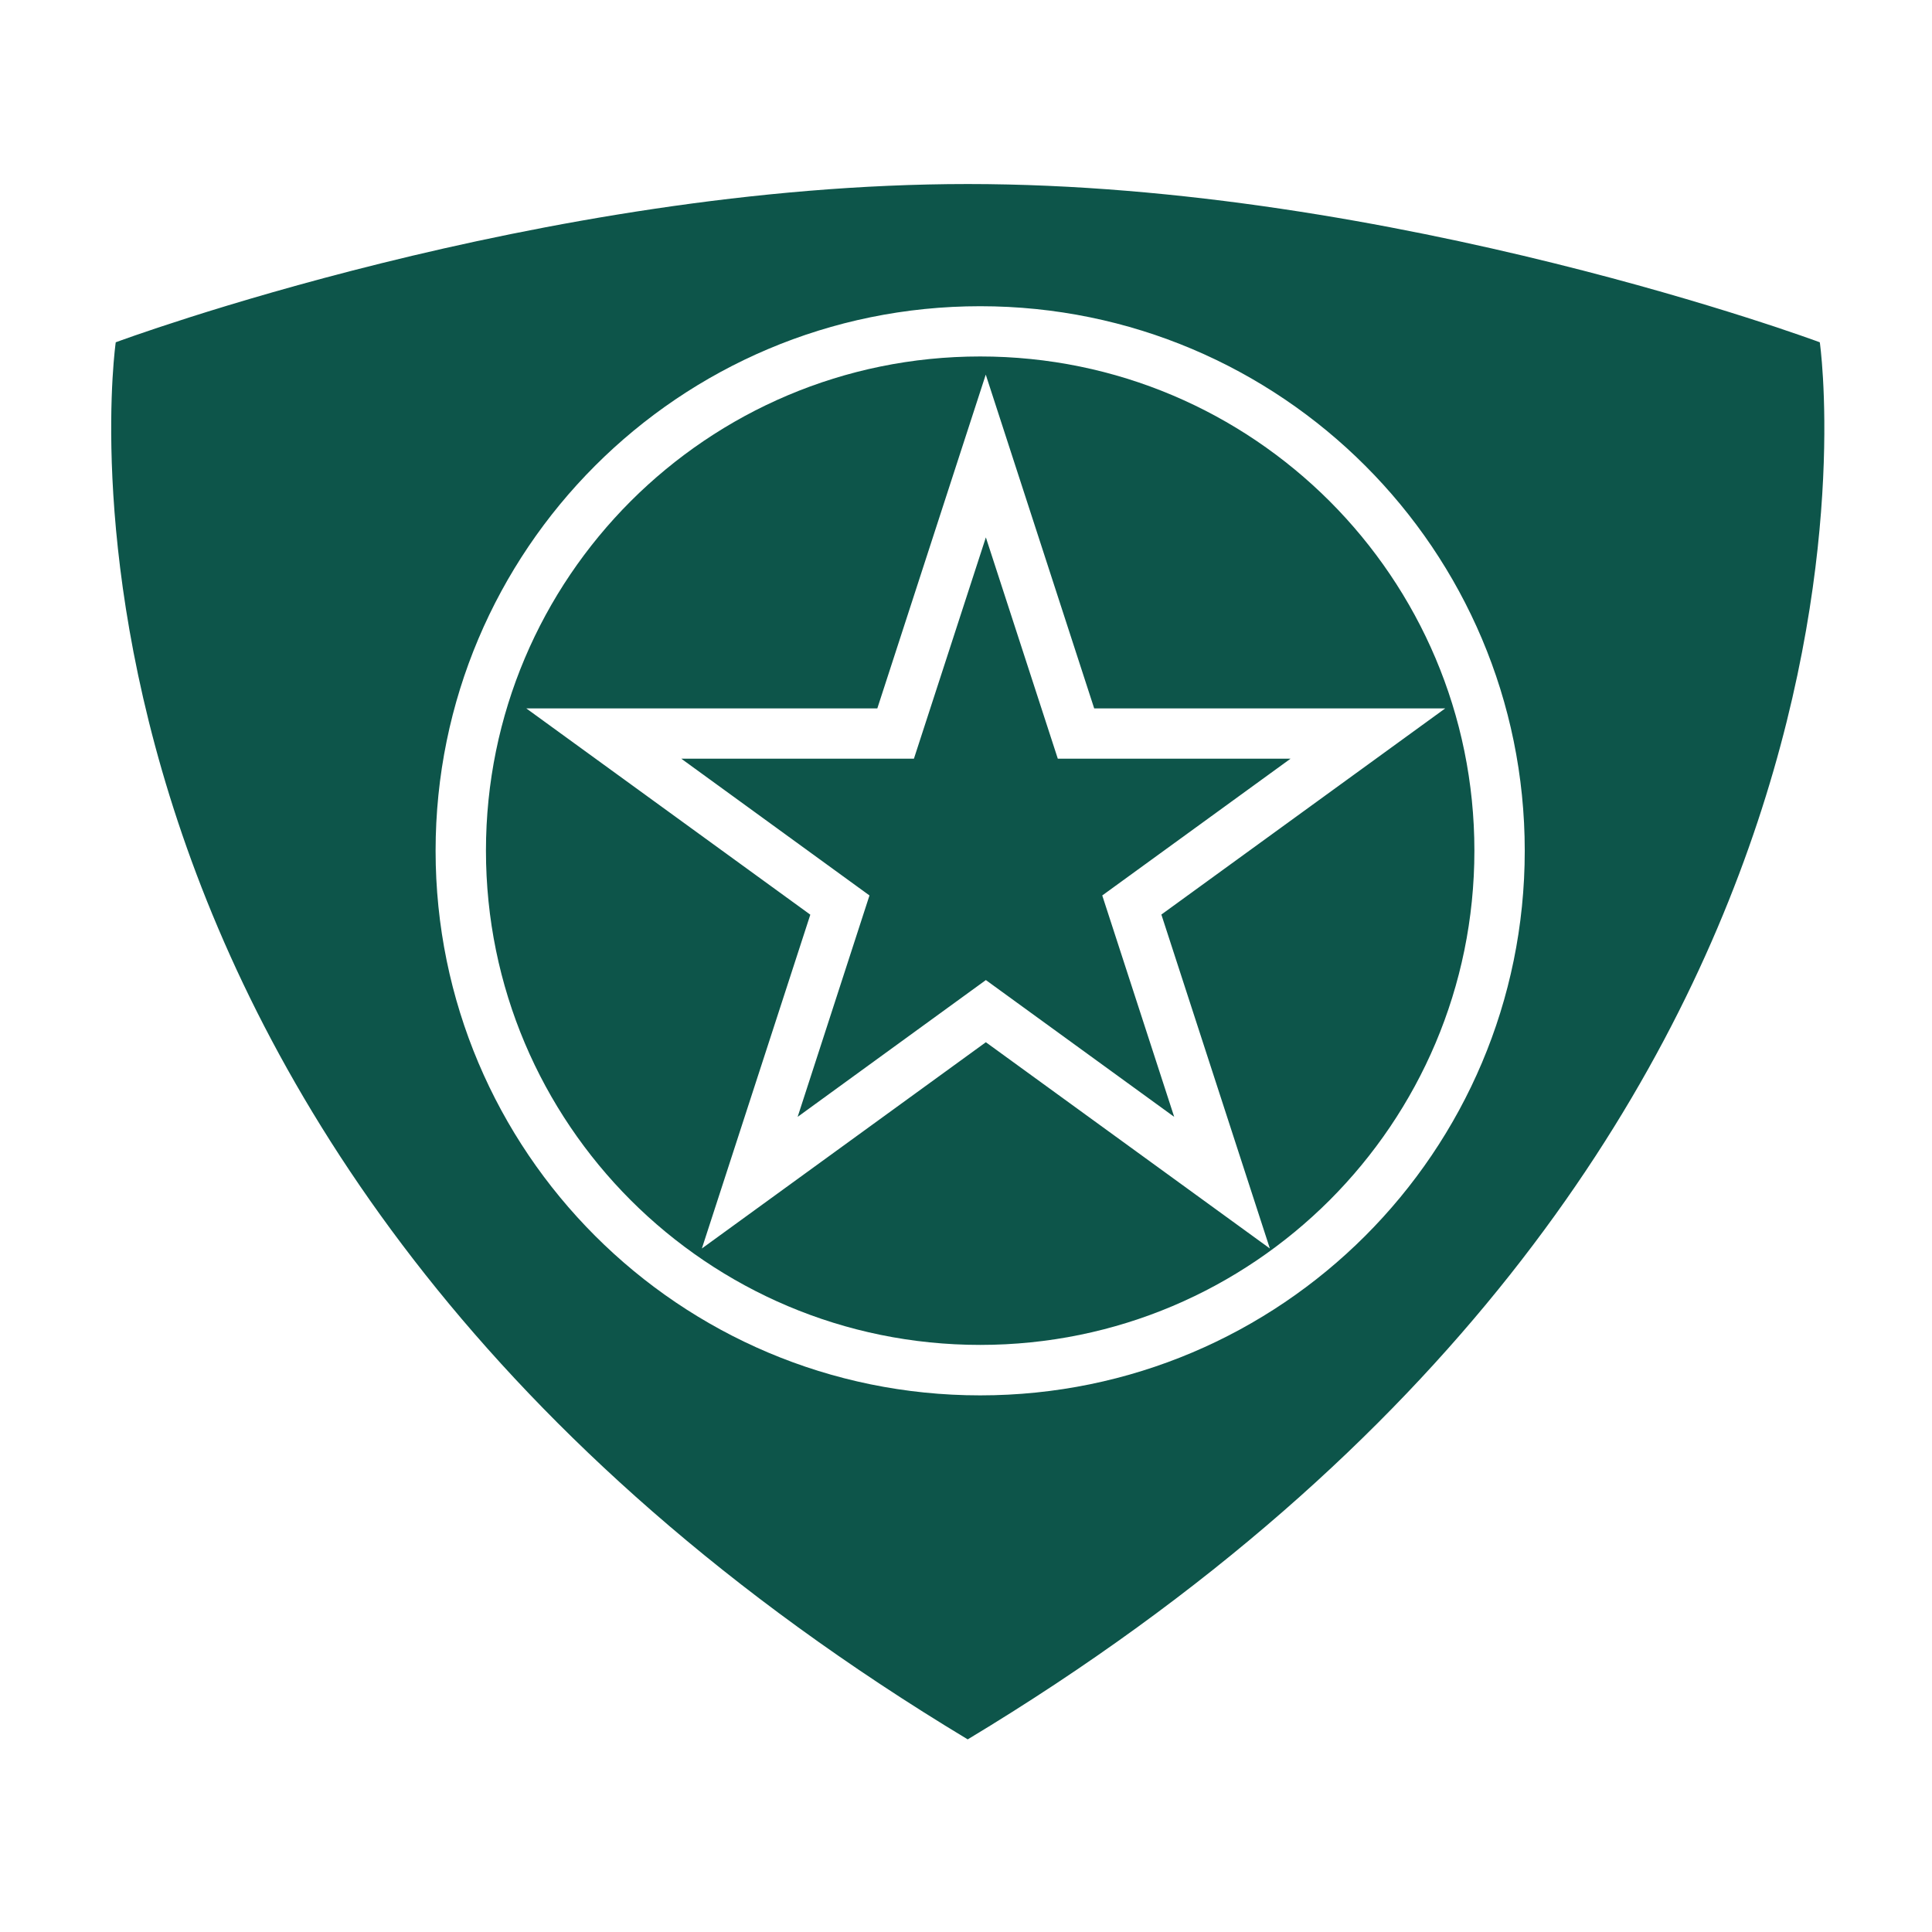
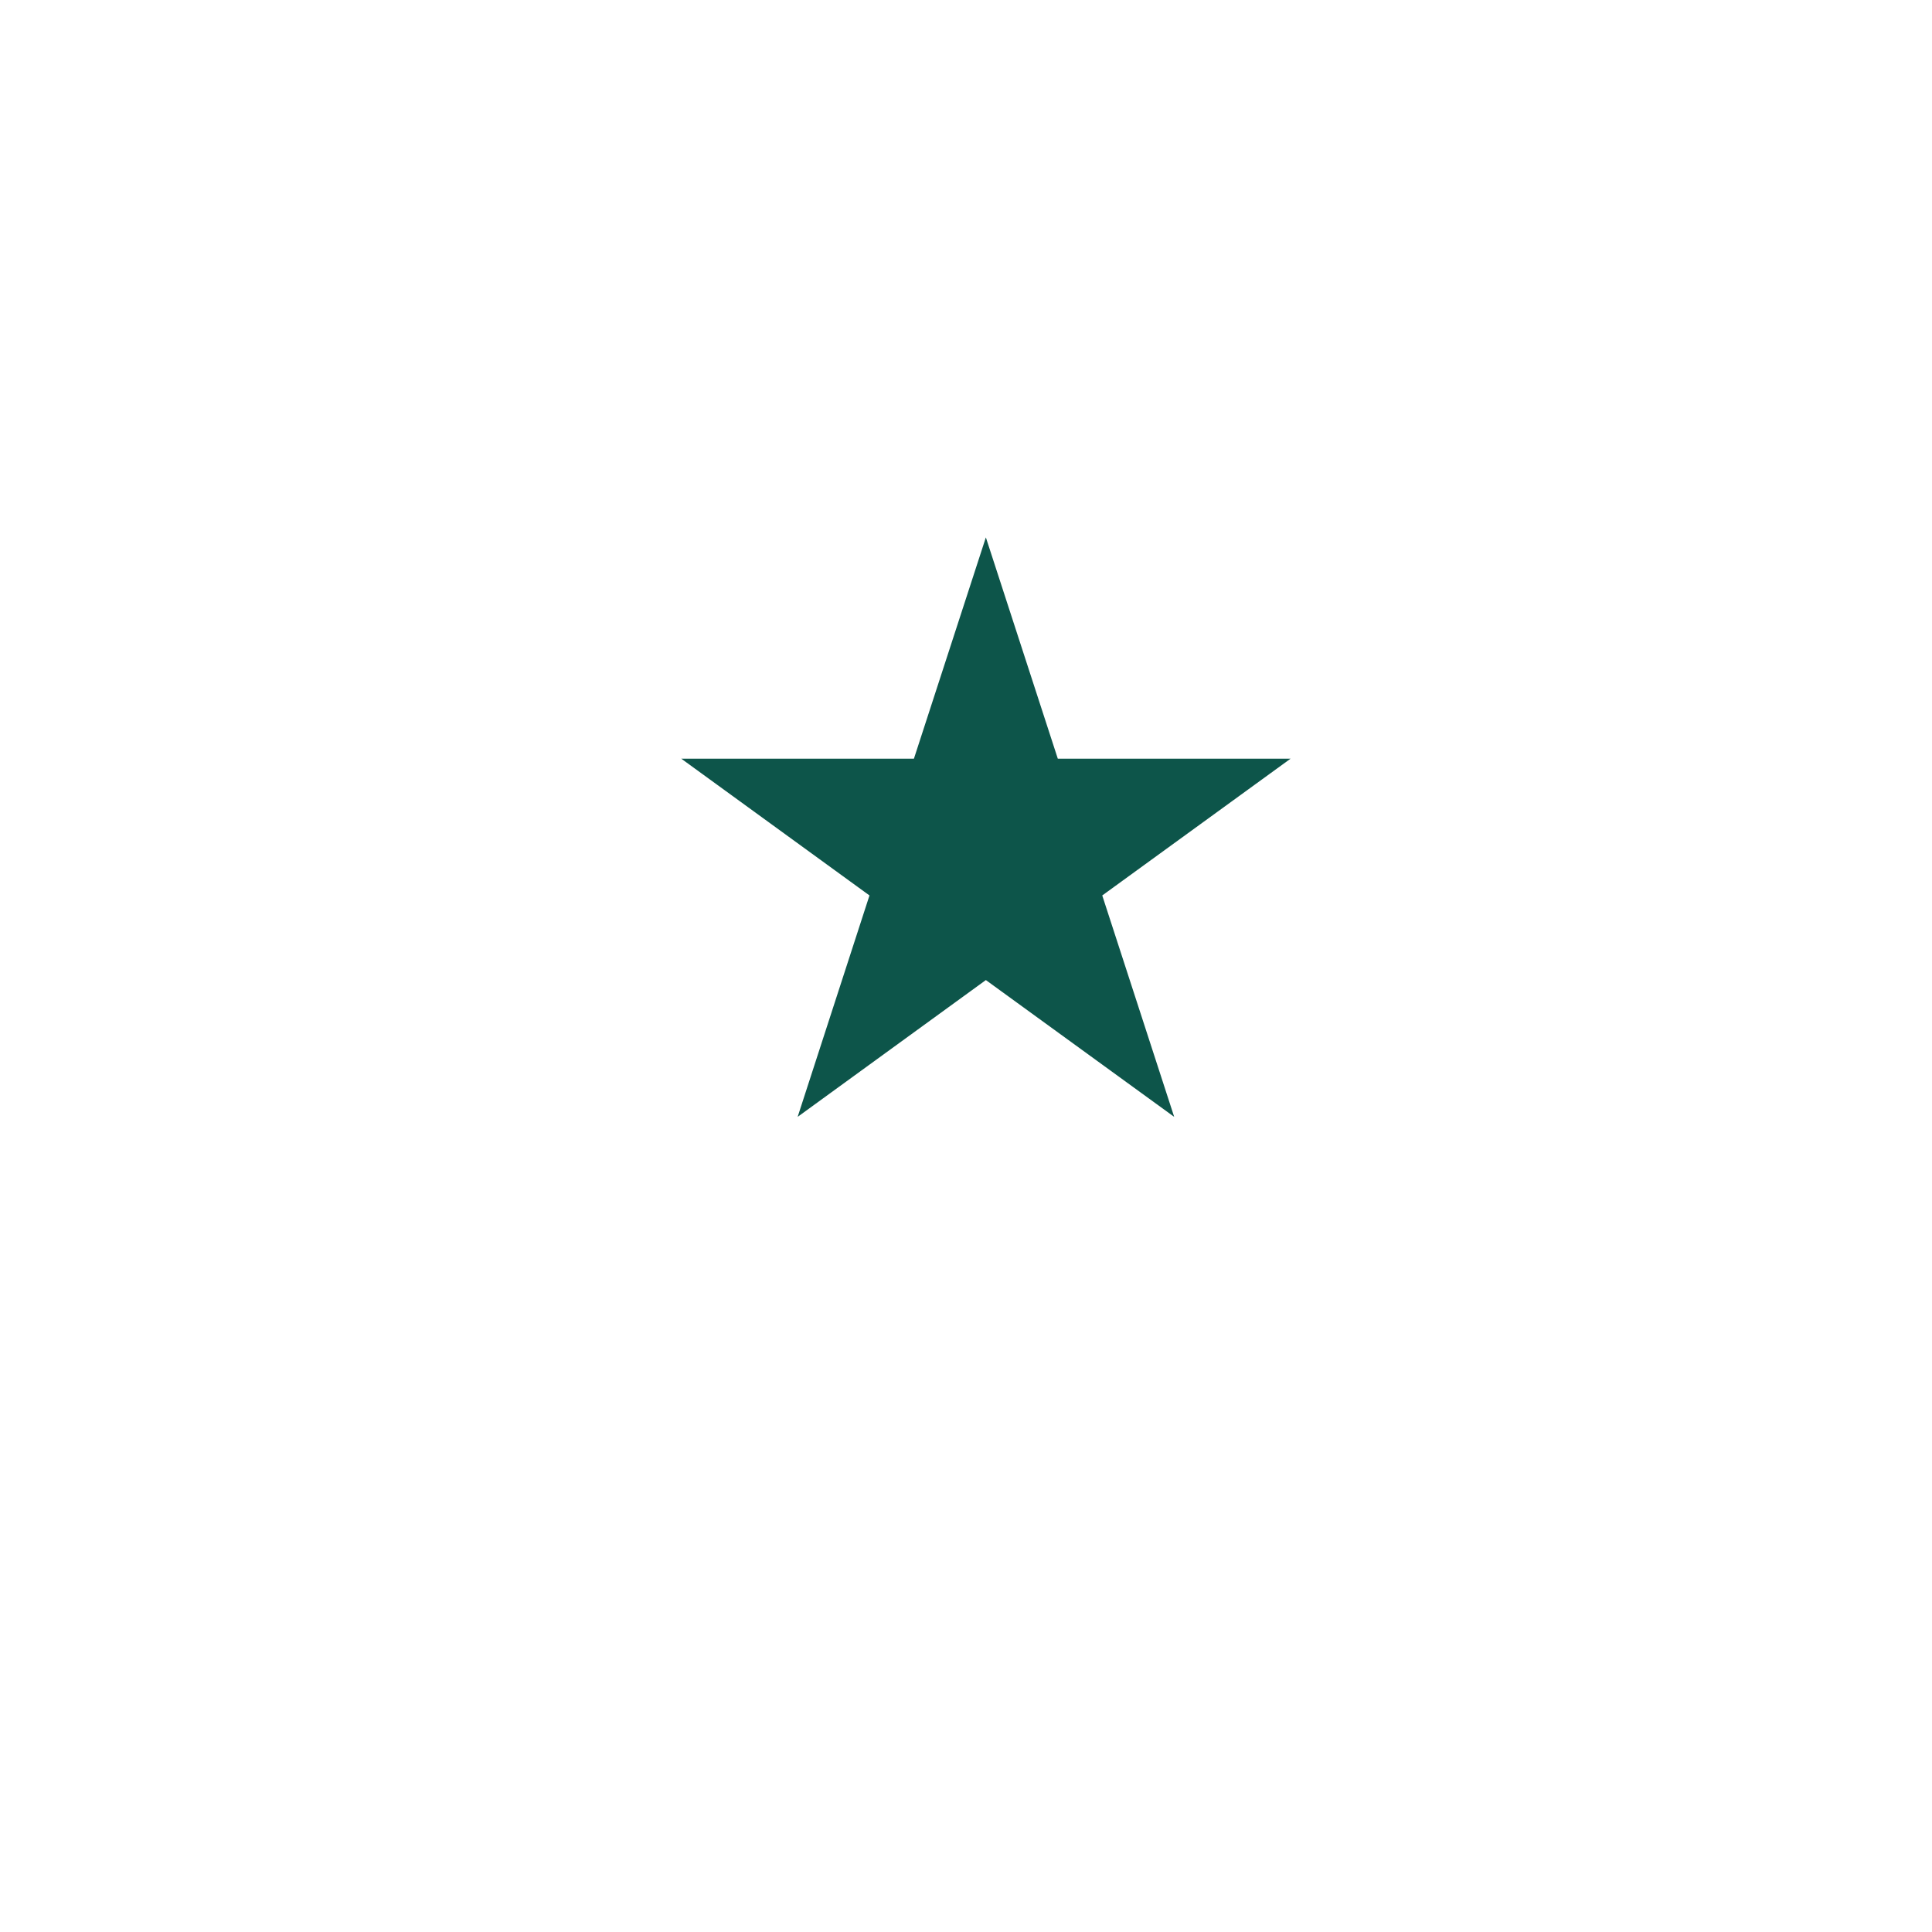
<svg xmlns="http://www.w3.org/2000/svg" id="shape" viewBox="0 0 179.94 179.94">
  <defs>
    <style>
      .cls-1 {
        fill: #0d554a;
        stroke-width: 0px;
      }
    </style>
  </defs>
  <g id="Layer_4" data-name="Layer 4">
    <g>
-       <path class="cls-1" d="m91.29,33.2c-12.72,0-24.21,5.15-32.55,13.48-8.33,8.34-13.48,19.83-13.48,32.55,0,12.72,5.15,24.21,13.48,32.55,8.34,8.33,19.83,13.48,32.55,13.48,12.72,0,24.21-5.15,32.55-13.48,8.33-8.34,13.48-19.83,13.48-32.55,0-12.72-5.15-24.21-13.48-32.55-8.34-8.33-19.83-13.48-32.55-13.48Zm16.88,51.99l10.1,31.09-26.45-19.21-26.45,19.21,10.1-31.09-26.45-19.21h32.69l7.87-24.23,2.23-6.86,10.1,31.09h32.69l-26.45,19.21Z" />
-       <path class="cls-1" d="m169.49,31.88s-39.61-14.74-79.35-14.74S10.78,31.88,10.78,31.88c0,0-11.02,75.68,79.35,130.12C180.51,107.56,169.49,31.88,169.49,31.88Zm-78.2,98.08c-28.01,0-50.72-22.71-50.72-50.72,0-28.01,22.71-50.72,50.72-50.72,28.01,0,50.72,22.71,50.72,50.72,0,28.01-22.71,50.72-50.72,50.72Z" />
      <polygon class="cls-1" points="63.45 70.66 80.98 83.4 74.29 104.02 91.82 91.28 109.36 104.02 102.66 83.4 120.2 70.66 98.52 70.66 91.82 50.05 85.12 70.66 63.45 70.66" />
    </g>
  </g>
</svg>